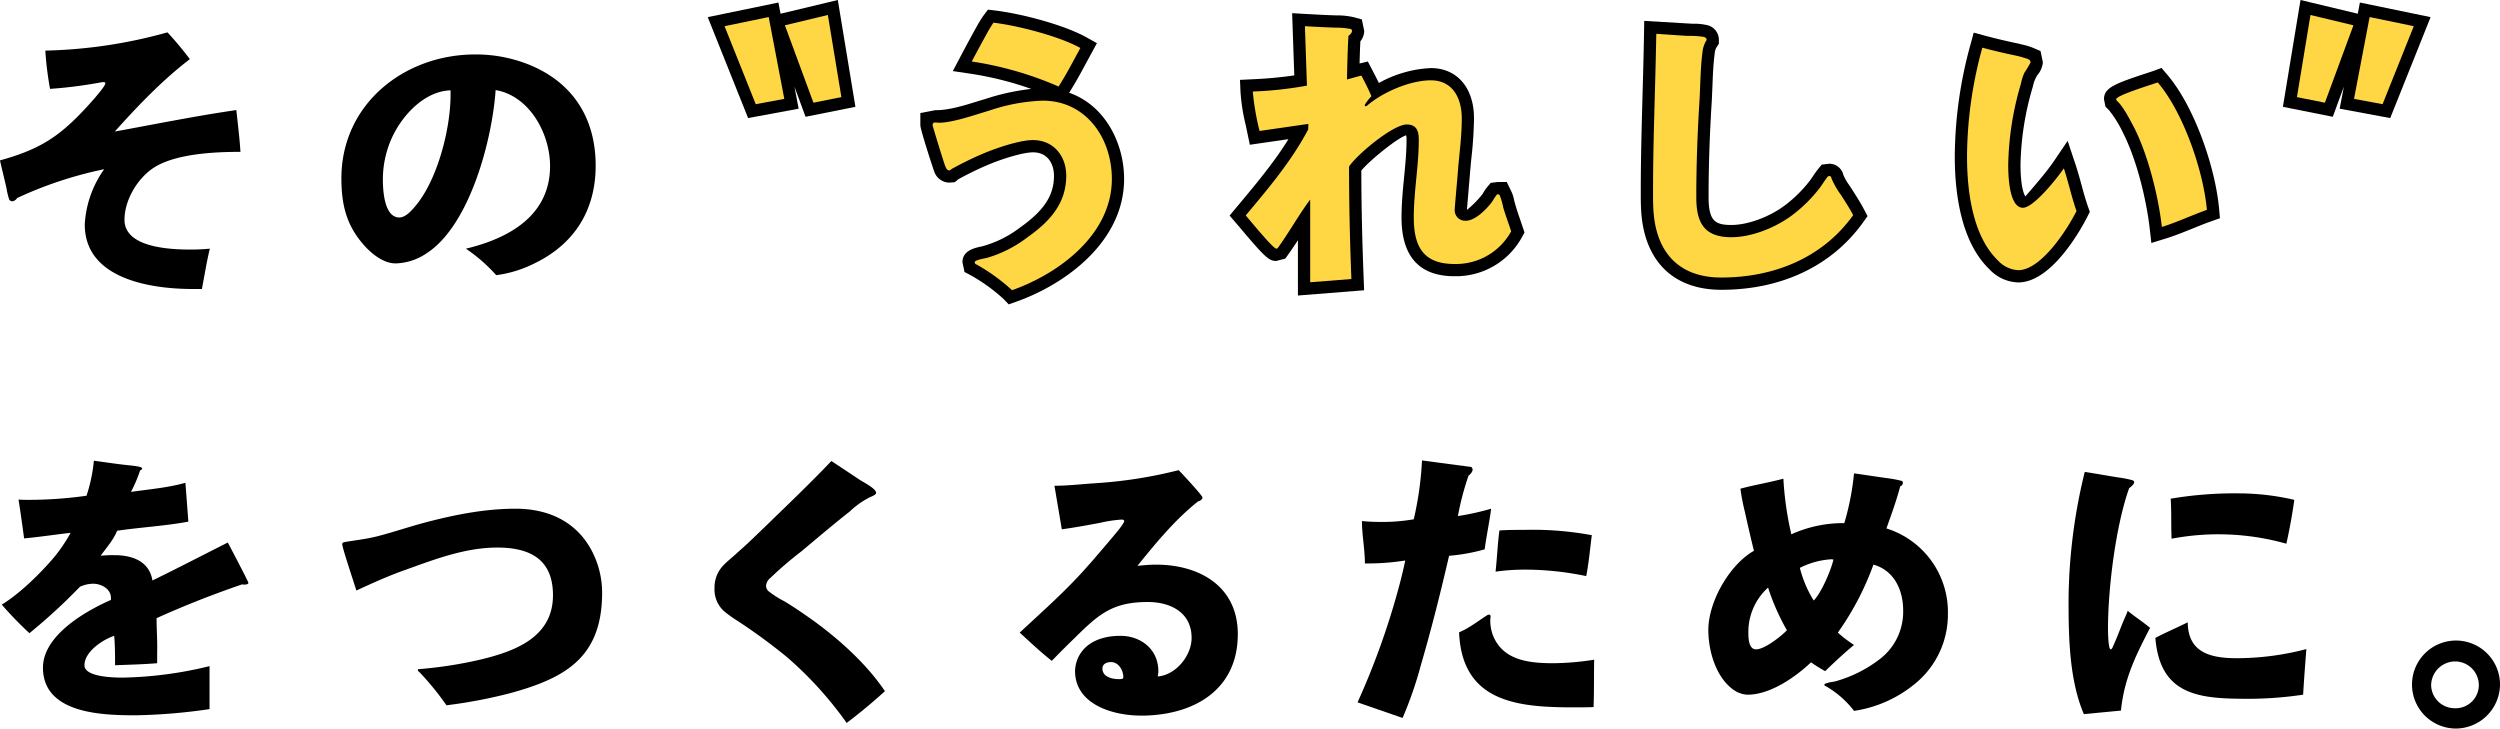
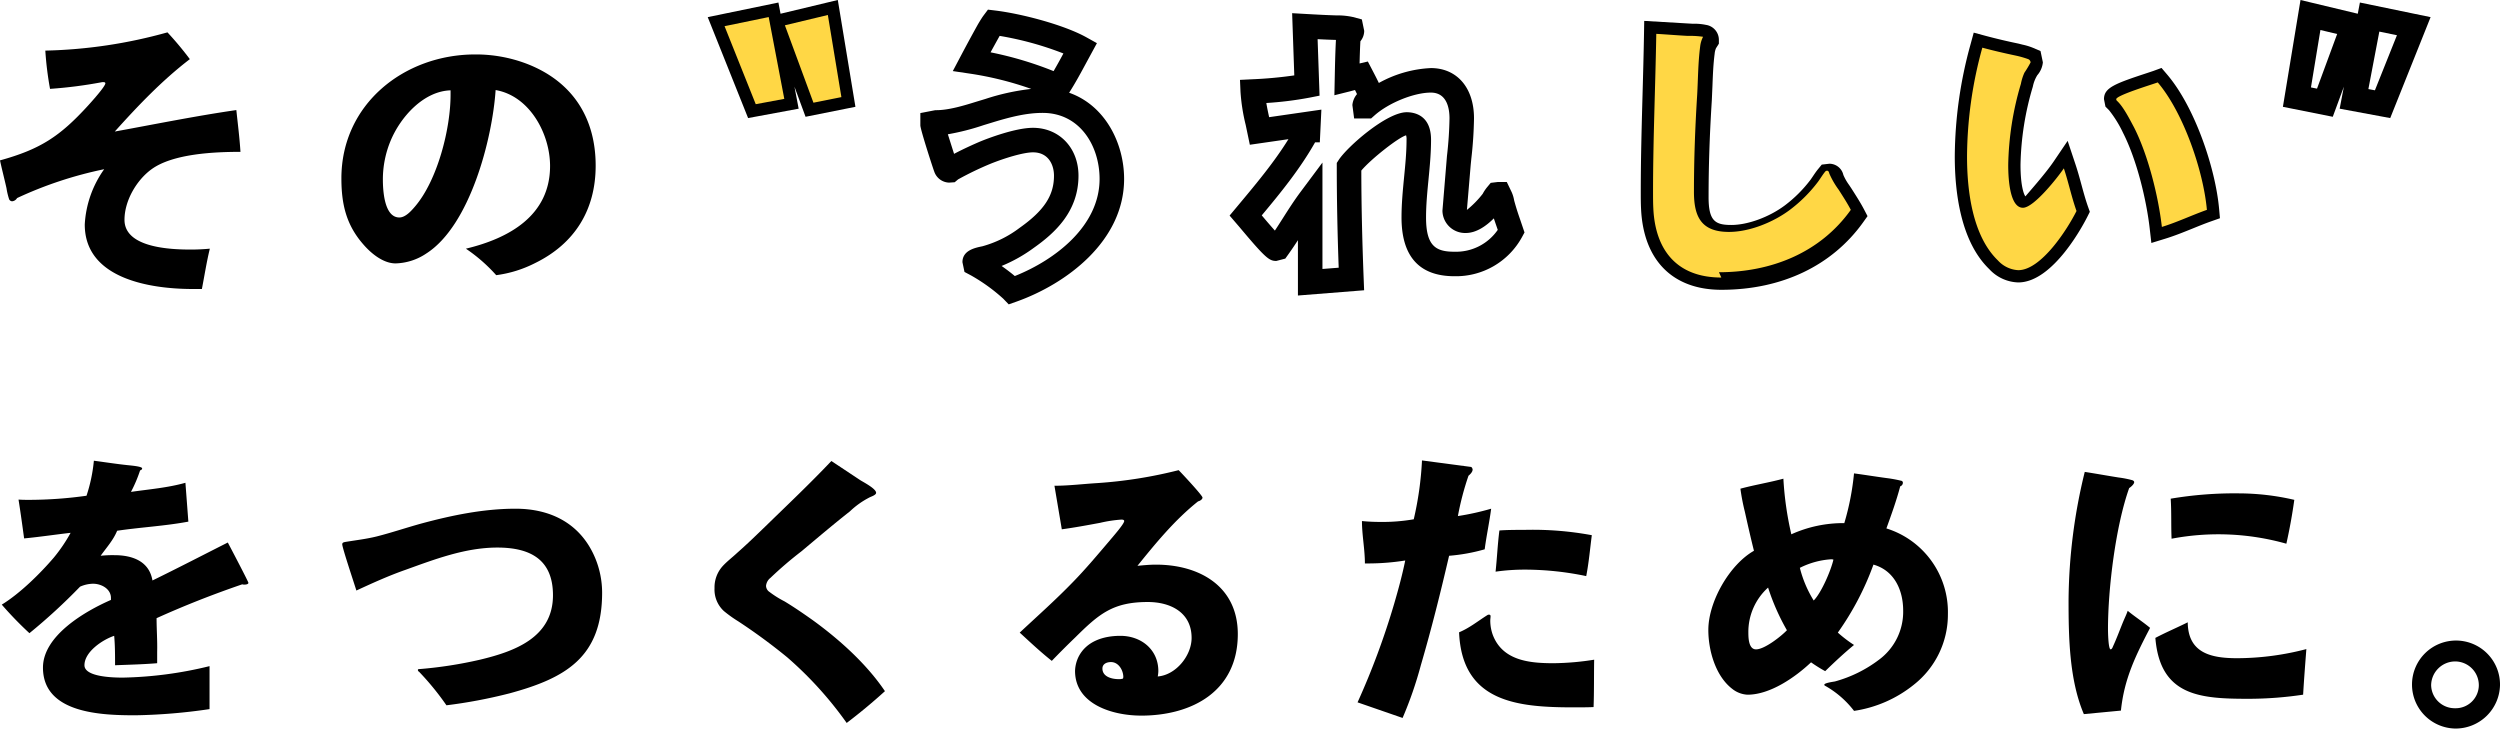
<svg xmlns="http://www.w3.org/2000/svg" width="611.642" height="178.242">
  <g data-name="グループ 2003">
    <path data-name="パス 782" d="m183.027 28.885-9.876-24.693L190.443.62l.522 2.74L204.975 0l4.311 26.132-12.2 2.44-2.716-7.363 1.026 5.382Zm-1.644-20.267 5.388 13.47 1.6-.3-2.68-14.06Zm14.628-.3 4.928 13.362 1.483-.3L200.1 7.338Z" />
    <path data-name="パス 783" d="m246.788 74.468-1.34-1.394a43.585 43.585 0 0 0-7.886-5.694l-1.593-.846-.5-2.379c0-2.9 3.054-3.527 4.879-3.9a26.877 26.877 0 0 0 9.117-4.515c5.971-4.219 8.4-7.91 8.4-12.756 0-2.635-1.345-5.713-5.137-5.713-2.38 0-7.057 1.454-10.4 2.8a78.751 78.751 0 0 0-7.921 3.816l-.837.7-1.368.093a3.974 3.974 0 0 1-3.648-2.75c-.065-.056-3.384-10.2-3.384-11.267v-3l3.668-.71c3.159.063 7.119-1.168 10.01-2.066l2.307-.7a55.629 55.629 0 0 1 11.145-2.433 80.427 80.427 0 0 0-15-3.74l-4.189-.622 1.977-3.746a399.377 399.377 0 0 1 4.208-7.761c.662-1.1 1-1.641 1.373-2.142l1.039-1.386 1.72.207c6.481.781 16.865 3.506 22.34 6.548l2.6 1.446-2.528 4.654c-1.362 2.532-2.73 5.07-4.271 7.477C270.352 25.763 275.02 35 275.02 43.777c0 15.277-14.226 25.733-26.409 30.046Zm-1.743-9.4c1.172.825 2.3 1.68 3.232 2.469 9.925-3.958 20.743-12.264 20.743-23.762 0-8.027-4.782-16.153-13.922-16.153-3.849 0-7.672.926-12.229 2.317l-2.242.684a58.691 58.691 0 0 1-8.727 2.229c.465 1.458 1.062 3.362 1.519 4.788 2.371-1.253 4.984-2.425 6.623-3.112 1.373-.556 8.273-3.257 12.681-3.257 6.453 0 11.137 4.926 11.137 11.713 0 8.8-5.835 14.052-10.918 17.643a36.948 36.948 0 0 1-7.898 4.444Zm-2.7-52.267a87.241 87.241 0 0 1 15.424 4.6 129.602 129.602 0 0 0 2.4-4.321 78.249 78.249 0 0 0-15.6-4.3 486.033 486.033 0 0 0-2.22 4.02Z" />
    <path data-name="パス 784" d="M317.546 72.3V58.764a89.334 89.334 0 0 1-2.189 3.243l-.9 1.261-2.2.575c-1.724 0-2.616-.661-8.979-8.251l-2.449-2.851 1.64-1.959c4.711-5.628 9.211-11 12.758-16.732l-9.446 1.366-1.014-4.853a46.4 46.4 0 0 1-1.267-8.04l-.13-2.98 2.979-.147a101.631 101.631 0 0 0 10.308-.951l-.527-15.221 3.283.188c2.492.142 5.055.285 7.547.356a17.5 17.5 0 0 1 4 .388l2.227.594.576 2.809a4.038 4.038 0 0 1-.934 2.538c-.1 1.8-.156 3.611-.2 5.429l2.023-.476 1.079 2.067c.55 1.055 1.1 2.11 1.615 3.183a28.87 28.87 0 0 1 12.719-3.644c6.415 0 10.56 4.824 10.56 12.289a97.782 97.782 0 0 1-.652 9.836l-.154 1.546-.931 11.031a24.074 24.074 0 0 0 3.863-3.932 9.784 9.784 0 0 1 1.064-1.606l.9-1.082 1.767-.215h2.162L369.836 47a8.467 8.467 0 0 1 .617 2.062c.577 2.1 1.011 3.35 1.444 4.6l1.086 3.209-.62 1.144a18.415 18.415 0 0 1-16.535 9.564c-8.584 0-12.937-4.837-12.937-14.377 0-3.311.312-6.584.629-9.848.3-3.054.6-6.1.6-9.162a3.2 3.2 0 0 0-.111-1.084c-1.847.5-8.635 5.838-10.954 8.625.015 8.777.227 17.556.573 26.4l.113 2.882Zm6-32.528v26.034l3.975-.312c-.3-8.281-.47-16.511-.47-24.741v-.889l.485-.746c2.076-3.195 11.69-11.662 16.628-11.662 1.79 0 5.952.657 5.952 6.744 0 3.256-.309 6.494-.623 9.74-.3 3.072-.6 6.153-.6 9.27 0 7.042 2.438 8.377 6.937 8.377a12.42 12.42 0 0 0 10.606-5.347l-.208-.61c-.254-.736-.509-1.472-.752-2.209-1.73 1.741-4.187 3.58-6.838 3.58a5.538 5.538 0 0 1-5.736-5.448l1.106-13.376a91.8 91.8 0 0 0 .622-9.234c0-2.349-.592-6.289-4.56-6.289-4.127 0-10.308 2.5-13.78 5.582l-.852.755H331.3l-.432-3.288A4.878 4.878 0 0 1 332 23.021q-.24-.5-.491-1l-1.237.332-3.805.951.078-3.922c.065-3.246.13-6.432.3-9.613l-.163-.007c-1.4-.039-2.853-.1-4.322-.178l.479 13.82-2.508.493a85.444 85.444 0 0 1-10.514 1.303c.188 1.167.435 2.319.686 3.467l12.781-1.848-.381 8h-1.154c-3.673 6.5-8.388 12.289-13.054 17.875q1.977 2.342 3.215 3.721c.676-1.022 1.309-2.018 1.942-3.013 1.379-2.166 2.758-4.328 4.288-6.382Z" />
    <path data-name="パス 785" d="M421.131 70.9c-11.861 0-19.016-7.181-19.63-19.7-.074-1.41-.076-2.83-.076-4.252 0-7.948.218-15.9.437-23.843.136-4.958.273-9.916.356-14.874l.052-3.118 11.9.7a13.474 13.474 0 0 1 3.189.272 3.7 3.7 0 0 1 3.176 3.64v.962l-.706 1.113a4.57 4.57 0 0 0-.331 1.373c-.336 2.59-.435 5.253-.537 7.9l-.158 3.579c-.53 8.335-.787 16.045-.787 23.595 0 5.849 1.642 6.793 5.569 6.793 4.01 0 9.277-1.929 13.106-4.8A32 32 0 0 0 443 43.921l.552-.806c.393-.587.794-1.179 1.255-1.742l.9-1.1 1.854-.216a3.518 3.518 0 0 1 3.431 2.748 12.549 12.549 0 0 0 1.416 2.471l.564.85c1.285 2.014 2.272 3.568 3.082 5.12l.852 1.633-1.07 1.5C448.221 65.032 435.9 70.9 421.131 70.9Zm-12.974-59.423c-.082 3.93-.19 7.86-.3 11.791-.217 7.893-.435 15.785-.435 23.678 0 1.316 0 2.632.068 3.947.456 9.3 5.044 14.007 13.638 14.007 12.051 0 22.157-4.427 28.681-12.512-.507-.85-1.046-1.692-1.573-2.517l1.675-2.921-2.49 1.674-.223-.332a38.161 38.161 0 0 1-6.916 6.743c-4.936 3.7-11.338 6-16.706 6-11.569 0-11.569-9.629-11.569-12.793 0-7.678.261-15.513.8-23.952l.152-3.454c.109-2.829.223-5.673.588-8.48.028-.195.056-.381.087-.561l-.889-.018Z" />
    <path data-name="パス 786" d="M493.777 69.1a10.05 10.05 0 0 1-7.091-3.257c-6.966-6.725-8.437-18.69-8.437-27.537a104.558 104.558 0 0 1 3.851-27.433l.787-2.888 2.89.781a143.99 143.99 0 0 0 8.044 1.9l1.082.272a15.012 15.012 0 0 1 2.508.772l1.816.78.576 2.768a5.618 5.618 0 0 1-1.365 3.145 8.415 8.415 0 0 0-1.088 2.786 70.928 70.928 0 0 0-3.019 19.127c0 5.3.872 7.379 1.207 7.73.5-.654 4.766-5.373 6.917-8.549l3.408-5.034 1.922 5.767c.551 1.653 1.008 3.322 1.463 4.992.492 1.8.982 3.611 1.615 5.4l.426 1.2-.57 1.141c-.827 1.655-8.319 16.137-16.942 16.137Zm-6.631-53.787a97 97 0 0 0-2.9 22.993c0 7.685 1.153 17.958 6.644 23.259a4.592 4.592 0 0 0 2.884 1.535c2.863 0 7.9-5.972 11.006-11.725-.4-1.23-.747-2.466-1.087-3.7-2.567 2.95-6 6.162-8.765 6.162-4.38 0-6.6-4.546-6.6-13.512a76.2 76.2 0 0 1 3.205-20.6 14.3 14.3 0 0 1 1.024-3.179l-.181-.046a186.367 186.367 0 0 1-5.23-1.188Zm39.2 44.132-.411-3.589c-.777-6.8-3.1-16.663-6.532-23.387a28.238 28.238 0 0 0-3.41-5.507l-.879-.879-.36-1.819c0-2.793 2.572-3.772 10.7-6.446l1.414-.473 1.962-.723 1.357 1.591c6.836 8.015 11.841 23 12.73 32.856l.21 2.322-2.2.776c-1.5.53-2.993 1.136-4.487 1.743-2.194.89-4.4 1.779-6.645 2.472Zm-4.126-34.166c.82 1.254 1.517 2.564 2.131 3.717a81.528 81.528 0 0 1 7.023 22.478c.942-.363 1.879-.744 2.814-1.124.829-.336 1.657-.672 2.487-1-1.18-8.034-4.926-18.986-9.816-25.681-1.142.38-3.065 1.022-4.639 1.61Z" />
    <path data-name="パス 787" d="m562.836 0 14.01 3.358.522-2.74 17.294 3.574-9.878 24.693-12.367-2.295 1.027-5.386-2.717 7.367-12.2-2.44Zm8.964 8.32-4.094-.981-2.316 14.048 1.481.3Zm14.628.3-4.308-.89-2.68 14.062 1.6.3Z" />
    <path data-name="パス 788" d="M37.083 41.4c-3.672 2.664-6.625 7.7-6.625 12.385 0 6.841 11.305 7.273 16.2 7.273 1.512 0 3.1-.073 4.68-.217-.791 3.241-1.3 6.553-1.944 9.866h-2.23c-10.3 0-26.427-2.449-26.427-15.77A25.62 25.62 0 0 1 25.49 41.4a96.14 96.14 0 0 0-21.314 7.058 1.562 1.562 0 0 1-1.224.792.868.868 0 0 1-.72-.5 16.985 16.985 0 0 1-.648-2.737C1.081 43.777.5 41.545 0 39.241c9.865-2.736 14.618-5.833 21.529-13.393.721-.793 4.249-4.681 4.249-5.473 0-.216-.288-.288-.432-.288h-.287a109.484 109.484 0 0 1-12.817 1.656 81.038 81.038 0 0 1-1.154-9.361 120.468 120.468 0 0 0 29.883-4.464 79.922 79.922 0 0 1 5.473 6.553c-6.769 5.184-12.674 11.377-18.362 17.713 9.865-1.8 19.8-3.816 29.739-5.256.36 3.384.792 6.768 1.008 10.224-6.336 0-16.49.433-21.746 4.249" />
    <path data-name="パス 789" d="M130.9 64.371a29.232 29.232 0 0 1-9.5 2.952 39.646 39.646 0 0 0-7.417-6.481c10.513-2.52 20.594-8.064 20.594-20.233 0-7.849-4.968-17.138-13.321-18.578-.792 11.953-6.265 33.123-16.922 39.964a14.086 14.086 0 0 1-7.56 2.448c-3.024 0-5.977-2.448-7.849-4.609-4.248-4.824-5.4-9.937-5.4-16.2 0-18.146 15.337-30.315 32.762-30.315a34.972 34.972 0 0 1 12.457 2.233c11.156 4.248 16.989 13.104 16.989 24.985 0 10.8-5.112 19.081-14.833 23.834M110.234 22.1c-6.7.216-12.313 6.625-14.689 12.385a24.662 24.662 0 0 0-1.873 9.361c0 2.592.289 9.361 4.033 9.361 1.512 0 2.952-1.656 3.816-2.665 5.545-6.48 8.785-19.225 8.713-27.65Z" />
    <path data-name="パス 790" d="m191.884 24.191-6.985 1.3-7.632-19.086 10.8-2.231Zm13.97-.432-6.842 1.368-6.984-18.937 10.512-2.521Z" fill="#ffd745" />
-     <path data-name="パス 791" d="M247.61 71a46.431 46.431 0 0 0-8.641-6.264.618.618 0 0 1-.5-.576c0-.576 2.52-.936 3.024-1.08a30.178 30.178 0 0 0 9.721-4.9c5.4-3.816 9.649-8.208 9.649-15.193 0-4.824-3.1-8.713-8.137-8.713-3.168 0-8.5 1.8-11.521 3.024a81.138 81.138 0 0 0-8.353 4.033c-.215.144-.36.36-.648.36-.432 0-.719-.5-.863-.864-.288-.5-3.169-10.009-3.169-10.153 0-1.008.864-.648 1.512-.648 3.456 0 8.857-1.944 12.313-2.952a45.319 45.319 0 0 1 13.103-2.45c10.658 0 16.922 9.216 16.922 19.153 0 13.537-12.817 23.114-24.41 27.218m11.377-49.828a84.4 84.4 0 0 0-21.242-6.121 387.137 387.137 0 0 1 4.177-7.7c.359-.576.719-1.224 1.151-1.8 5.977.72 16.058 3.312 21.242 6.192-1.728 3.168-3.384 6.409-5.328 9.433" fill="#ffd745" />
-     <path data-name="パス 792" d="M355.829 64.587c-7.705 0-9.937-4.393-9.937-11.377 0-6.409 1.224-12.673 1.224-19.01 0-2.088-.5-3.744-2.952-3.744-3.384 0-12.241 7.417-14.113 10.3 0 9.145.216 18.29.576 27.506l-10.081.792V48.817c-2.736 3.673-4.968 7.7-7.633 11.45-.144.216-.36.575-.648.575-.792 0-6.552-7.056-7.488-8.136 5.544-6.625 11.16-13.249 15.193-20.882h.072l.072-1.512-11.953 1.728a61.384 61.384 0 0 1-1.656-9.649 92.02 92.02 0 0 0 13.249-1.44l-.5-14.545c2.52.144 5.112.288 7.633.36a17.161 17.161 0 0 1 3.312.288.51.51 0 0 1 .576.5c0 .5-.5.936-.864 1.224-.216 3.528-.288 7.056-.36 10.657 1.152-.288 2.3-.648 3.528-.936.864 1.656 1.728 3.312 2.448 5.041a13.258 13.258 0 0 0-1.656 2.16.31.31 0 0 0 .288.288h.144c3.817-3.384 10.657-6.337 15.77-6.337 5.4 0 7.56 4.464 7.56 9.289 0 3.744-.432 7.416-.792 11.089-.288 3.744-.648 7.416-.936 11.089v.432a2.544 2.544 0 0 0 2.732 2.45c2.377 0 5.257-3.024 6.553-4.825a9.941 9.941 0 0 1 .936-1.44.4.4 0 0 1 .36-.215.616.616 0 0 1 .5.431 17.985 17.985 0 0 1 .792 2.809c.576 1.944 1.3 3.888 1.944 5.832a15.4 15.4 0 0 1-13.9 7.993" fill="#ffd745" />
-     <path data-name="パス 793" d="M421.131 67.9C410.4 67.9 405 61.347 404.5 51.05c-.072-1.368-.072-2.736-.072-4.1 0-12.889.577-25.778.792-38.667 2.593.144 5.113.36 7.7.5a21.792 21.792 0 0 1 3.747.217c.36.072.863.216.863.72 0 .216-.215.36-.288.576a6.925 6.925 0 0 0-.719 2.448c-.505 3.889-.505 7.849-.721 11.738-.5 7.92-.792 15.841-.792 23.761 0 6.193 1.872 9.793 8.569 9.793 5.04 0 10.873-2.376 14.906-5.4a34.933 34.933 0 0 0 6.912-6.913c.576-.792 1.08-1.656 1.728-2.448a.622.622 0 0 1 .432-.216c.5 0 .5.576.648.864a20.336 20.336 0 0 0 2.232 3.816c1.008 1.584 2.089 3.241 2.953 4.9-7.561 10.58-19.59 15.261-32.259 15.261" fill="#ffd745" />
+     <path data-name="パス 793" d="M421.131 67.9C410.4 67.9 405 61.347 404.5 51.05c-.072-1.368-.072-2.736-.072-4.1 0-12.889.577-25.778.792-38.667 2.593.144 5.113.36 7.7.5a21.792 21.792 0 0 1 3.747.217a6.925 6.925 0 0 0-.719 2.448c-.505 3.889-.505 7.849-.721 11.738-.5 7.92-.792 15.841-.792 23.761 0 6.193 1.872 9.793 8.569 9.793 5.04 0 10.873-2.376 14.906-5.4a34.933 34.933 0 0 0 6.912-6.913c.576-.792 1.08-1.656 1.728-2.448a.622.622 0 0 1 .432-.216c.5 0 .5.576.648.864a20.336 20.336 0 0 0 2.232 3.816c1.008 1.584 2.089 3.241 2.953 4.9-7.561 10.58-19.59 15.261-32.259 15.261" fill="#ffd745" />
    <path data-name="パス 794" d="M493.777 66.1a7.244 7.244 0 0 1-4.968-2.377c-6.265-6.048-7.56-17.137-7.56-25.417a101.28 101.28 0 0 1 3.743-26.643c2.664.72 5.473 1.368 8.209 1.944a23.632 23.632 0 0 1 3.024.865.953.953 0 0 1 .576.792 25.952 25.952 0 0 1-1.512 2.52 12.1 12.1 0 0 0-.864 2.736 73.792 73.792 0 0 0-3.1 19.8c0 2.376.144 10.512 3.6 10.512 2.663 0 8.5-7.416 10.008-9.649 1.152 3.457 1.872 6.985 3.1 10.441C505.8 56.09 499.395 66.1 493.777 66.1m35.14-10.585c-.865-7.561-3.385-17.642-6.841-24.41-1.009-1.872-2.448-4.753-3.961-6.265-.216-.216-.36-.288-.36-.576 0-.936 8.785-3.6 10.153-4.1 6.264 7.344 11.161 21.6 12.025 31.179-3.672 1.3-7.273 3.024-11.016 4.176" fill="#ffd745" />
-     <path data-name="パス 795" d="M575.785 6.19 568.8 25.128l-6.84-1.368 3.312-20.09Zm14.761.216-7.633 19.082-6.984-1.3 3.816-20.018Z" fill="#ffd745" />
    <path data-name="パス 796" d="M59.837 143.032a1.79 1.79 0 0 1-.576-.072c-7.129 2.448-14.113 5.185-20.954 8.281 0 2.736.216 5.472.144 8.281v2.736c-3.456.288-6.841.36-10.3.5 0-2.376 0-4.825-.216-7.2-2.808.936-7.272 3.888-7.272 7.2 0 2.952 7.416 3.024 9.432 3.024a95.948 95.948 0 0 0 21.17-2.808v10.513A138.018 138.018 0 0 1 33.194 175c-8.136 0-22.681-.36-22.681-11.665 0-7.849 10.368-13.826 16.633-16.561v-.361c.072-2.3-2.3-3.6-4.392-3.6a8.121 8.121 0 0 0-3.168.72A142.084 142.084 0 0 1 7.2 154.913a88.183 88.183 0 0 1-6.768-6.985c4.464-2.736 9.361-7.56 12.745-11.521a38.83 38.83 0 0 0 4.1-6.048c-3.816.432-7.56 1.008-11.377 1.368-.432-3.168-.864-6.337-1.368-9.505.864.072 1.728.072 2.593.072a102.332 102.332 0 0 0 14.041-1.008 38.618 38.618 0 0 0 1.8-8.568c2.736.359 5.472.792 8.208 1.08.576.071 3.6.288 3.6.792 0 .288-.288.432-.5.5a33.881 33.881 0 0 1-2.232 5.256c4.464-.648 9-1.008 13.321-2.232l.72 9.505c-5.761 1.08-11.593 1.368-17.426 2.232-.936 2.3-2.592 4.1-4.032 6.12a27.174 27.174 0 0 1 3.384-.144c4.321 0 8.5 1.441 9.289 6.193 6.192-3.024 12.313-6.193 18.434-9.289.576 1.08 5.04 9.577 5.04 9.865 0 .36-.648.432-.936.432" />
    <path data-name="パス 797" d="M124.491 169.675a121.362 121.362 0 0 1-15.265 2.88 66.64 66.64 0 0 0-6.7-8.209.484.484 0 0 1-.288-.432c0-.216.216-.216.36-.216a102.365 102.365 0 0 0 14.833-2.3c8.425-2.016 17.858-5.4 17.858-15.769 0-8.785-5.616-11.665-13.609-11.665-7.849 0-15.338 2.88-22.538 5.472-4.1 1.44-8.065 3.241-11.953 5.041-.5-1.656-3.456-10.441-3.456-11.305 0-.432.359-.5.72-.576 2.592-.432 5.184-.72 7.776-1.369 3.673-.936 7.273-2.16 10.946-3.168 7.488-2.016 15.192-3.6 22.969-3.6 8.857 0 16.058 3.816 19.514 12.169a22.149 22.149 0 0 1 1.656 8.353c0 15.841-8.929 20.953-22.826 24.7" />
    <path data-name="パス 798" d="M207.148 176.875a90.65 90.65 0 0 0-14.548-16.058 141.654 141.654 0 0 0-11.952-8.784 31.11 31.11 0 0 1-3.528-2.521 7.135 7.135 0 0 1-2.306-5.616 7.727 7.727 0 0 1 1.873-5.256c1.081-1.224 2.448-2.233 3.672-3.385 2.377-2.088 4.681-4.32 6.985-6.552 5.4-5.257 10.873-10.441 16.058-15.914l7.056 4.681c.791.5 3.888 2.088 3.888 3.1 0 .576-1.3.936-1.657 1.152a20.332 20.332 0 0 0-4.752 3.385c-4.031 3.168-7.919 6.48-11.88 9.792a91.9 91.9 0 0 0-7.56 6.481 2.814 2.814 0 0 0-1.08 1.944 1.848 1.848 0 0 0 .862 1.512 24.2 24.2 0 0 0 3.673 2.3c2.377 1.44 4.681 3.025 6.913 4.609 6.552 4.752 13.177 10.729 17.641 17.353a137.603 137.603 0 0 1-9.36 7.777" />
    <path data-name="パス 799" d="M279.147 175.076c-6.768 0-16.129-2.664-16.129-10.945a8.448 8.448 0 0 1 .864-3.457c1.944-3.816 6.121-5.112 10.225-5.112 5.04 0 9.289 3.312 9.289 8.641a7.935 7.935 0 0 1-.144 1.3c4.464-.36 8.281-5.113 8.281-9.433 0-6.265-5.185-8.785-10.729-8.785-8.569 0-11.954 2.952-17.786 8.713a211.92 211.92 0 0 0-5.689 5.689c-2.736-2.161-5.256-4.537-7.848-6.913 4.392-4.105 8.857-8.065 13.033-12.385 3.168-3.241 6.048-6.7 9-10.153.577-.72 3.529-4.032 3.529-4.753 0-.359-.5-.359-.72-.359a32.14 32.14 0 0 0-5.184.792c-3.1.576-6.193 1.151-9.361 1.584l-1.8-10.657c3.457 0 6.913-.432 10.441-.648a110.715 110.715 0 0 0 19.946-3.169c.792.792 5.833 6.193 5.833 6.7s-.721.864-1.08.936c-5.689 4.536-10.3 10.153-14.833 15.769 1.511-.144 3.023-.288 4.536-.288 10.585 0 20.017 5.257 20.017 16.994 0 13.9-11.089 19.946-23.69 19.946m-4.32-9.433c0-1.656-1.152-3.672-3.024-3.672-1.008 0-2.088.431-2.088 1.584 0 2.016 2.3 2.592 3.96 2.592a2.8 2.8 0 0 0 1.08-.144Z" />
    <path data-name="パス 800" d="M363.243 134.391a44.235 44.235 0 0 1-8.713 1.584c-2.088 9-4.32 17.93-6.913 26.787a94.217 94.217 0 0 1-4.464 12.889l-11.017-3.816a185.529 185.529 0 0 0 9-24.266c1.008-3.457 1.944-6.913 2.664-10.441a57.473 57.473 0 0 1-8.569.72h-1.3c0-3.457-.72-6.913-.72-10.369 1.44.144 2.952.215 4.464.215a44.571 44.571 0 0 0 8.209-.647 80.67 80.67 0 0 0 2.016-14.4l11.953 1.585c.216 0 .433.432.433.648 0 .576-.577 1.152-1.009 1.512a68.659 68.659 0 0 0-2.592 9.865 63.143 63.143 0 0 0 8.137-1.8c-.432 3.313-1.152 6.625-1.584 9.937m26.642 38.595c-1.584.073-3.24.073-4.824.073-13.754 0-27.363-1.224-28.083-18.362 2.592-1.08 4.681-2.808 6.985-4.248a.649.649 0 0 1 .36-.072.34.34 0 0 1 .36.359c0 .361-.072.721-.072 1.081a10.266 10.266 0 0 0 .648 3.6c2.448 6.265 9.073 6.84 14.833 6.84a66.141 66.141 0 0 0 9.937-.863c-.072 3.888 0 7.7-.144 11.592m-1.8-32.042a73.634 73.634 0 0 0-14.833-1.584 50.363 50.363 0 0 0-7.345.5c.36-3.313.5-6.7.936-10.081 2.016-.144 4.033-.144 6.12-.144a79.239 79.239 0 0 1 16.49 1.3c-.432 3.312-.72 6.7-1.368 10.009" />
    <path data-name="パス 801" d="M468.148 167.587a30.405 30.405 0 0 1-14.545 6.336 23.166 23.166 0 0 0-6.912-6.048c-.144-.072-.36-.144-.36-.36 0-.432 2.232-.72 2.592-.792a31.588 31.588 0 0 0 10.8-5.329 14.575 14.575 0 0 0 5.9-12.025c0-4.968-2.16-9.793-7.272-11.233a69.235 69.235 0 0 1-8.713 16.634 31.992 31.992 0 0 0 3.96 3.024c-2.448 2.016-4.752 4.176-7.056 6.408a34.705 34.705 0 0 1-3.457-2.16c-3.888 3.673-10.008 7.921-15.553 7.921a6.524 6.524 0 0 1-3.744-1.44c-4.105-3.168-5.833-9.433-5.833-14.4 0-6.912 5.184-15.985 11.161-19.369-.792-3.168-1.512-6.337-2.232-9.577a51.434 51.434 0 0 1-1.08-5.616c3.456-.937 7.057-1.512 10.513-2.448a79.457 79.457 0 0 0 1.944 13.608 30.811 30.811 0 0 1 12.961-2.736 63.8 63.8 0 0 0 2.376-12.169c2.665.36 5.329.792 7.993 1.152a30.308 30.308 0 0 1 3.528.648.476.476 0 0 1 .433.5.931.931 0 0 1-.649.865c-.936 3.528-2.16 6.912-3.384 10.3a21.433 21.433 0 0 1 15.049 20.954 21.83 21.83 0 0 1-8.425 17.354m-35.57-23.834a14.615 14.615 0 0 0-4.825 11.017c0 1.3.072 4.1 1.872 4.1 2.088 0 6.121-3.168 7.561-4.68a54.112 54.112 0 0 1-4.608-10.441m15.337-6.913a19.761 19.761 0 0 0-7.561 2.088 28.14 28.14 0 0 0 3.384 7.993c1.873-1.873 4.249-7.417 4.825-10.009a1.993 1.993 0 0 0-.648-.072" />
    <path data-name="パス 802" d="m518.905 173.851-9.073.864c-3.6-8.425-3.744-19.01-3.744-28.011a134.646 134.646 0 0 1 3.961-31.25c2.808.432 5.544.936 8.281 1.368a24.56 24.56 0 0 1 3.312.648c.216.072.5.216.5.5 0 .5-.863 1.224-1.224 1.44-3.312 9.289-5.184 24.554-5.184 34.491 0 .72.072 4.968.648 4.968.288 0 .5-.5.576-.72.936-2.016 1.656-4.032 2.52-6.12.36-.864.792-1.728 1.08-2.593 1.729 1.44 3.673 2.665 5.473 4.177-3.528 6.768-6.337 12.457-7.129 20.234m44.572-3.889a91.192 91.192 0 0 1-13.249 1.008c-11.809 0-21.746-.576-22.9-14.9 2.592-1.368 5.329-2.52 7.921-3.816.072 7.561 5.76 8.785 12.1 8.785a67.4 67.4 0 0 0 16.921-2.233c-.288 3.744-.576 7.417-.792 11.161m-4.1-36.939a61.207 61.207 0 0 0-28.085-1.224c-.144-3.312 0-6.552-.215-9.793a93.58 93.58 0 0 1 16.777-1.3 60.384 60.384 0 0 1 13.465 1.584c-.5 3.6-1.152 7.2-1.944 10.729" />
    <path data-name="パス 803" d="M600.7 178.243a10.766 10.766 0 1 1 10.945-10.657 10.865 10.865 0 0 1-10.945 10.657m-.072-16.417a5.9 5.9 0 0 0-5.833 5.833 5.765 5.765 0 0 0 5.833 5.616 5.673 5.673 0 0 0 5.833-5.616 5.809 5.809 0 0 0-5.833-5.833" />
  </g>
</svg>